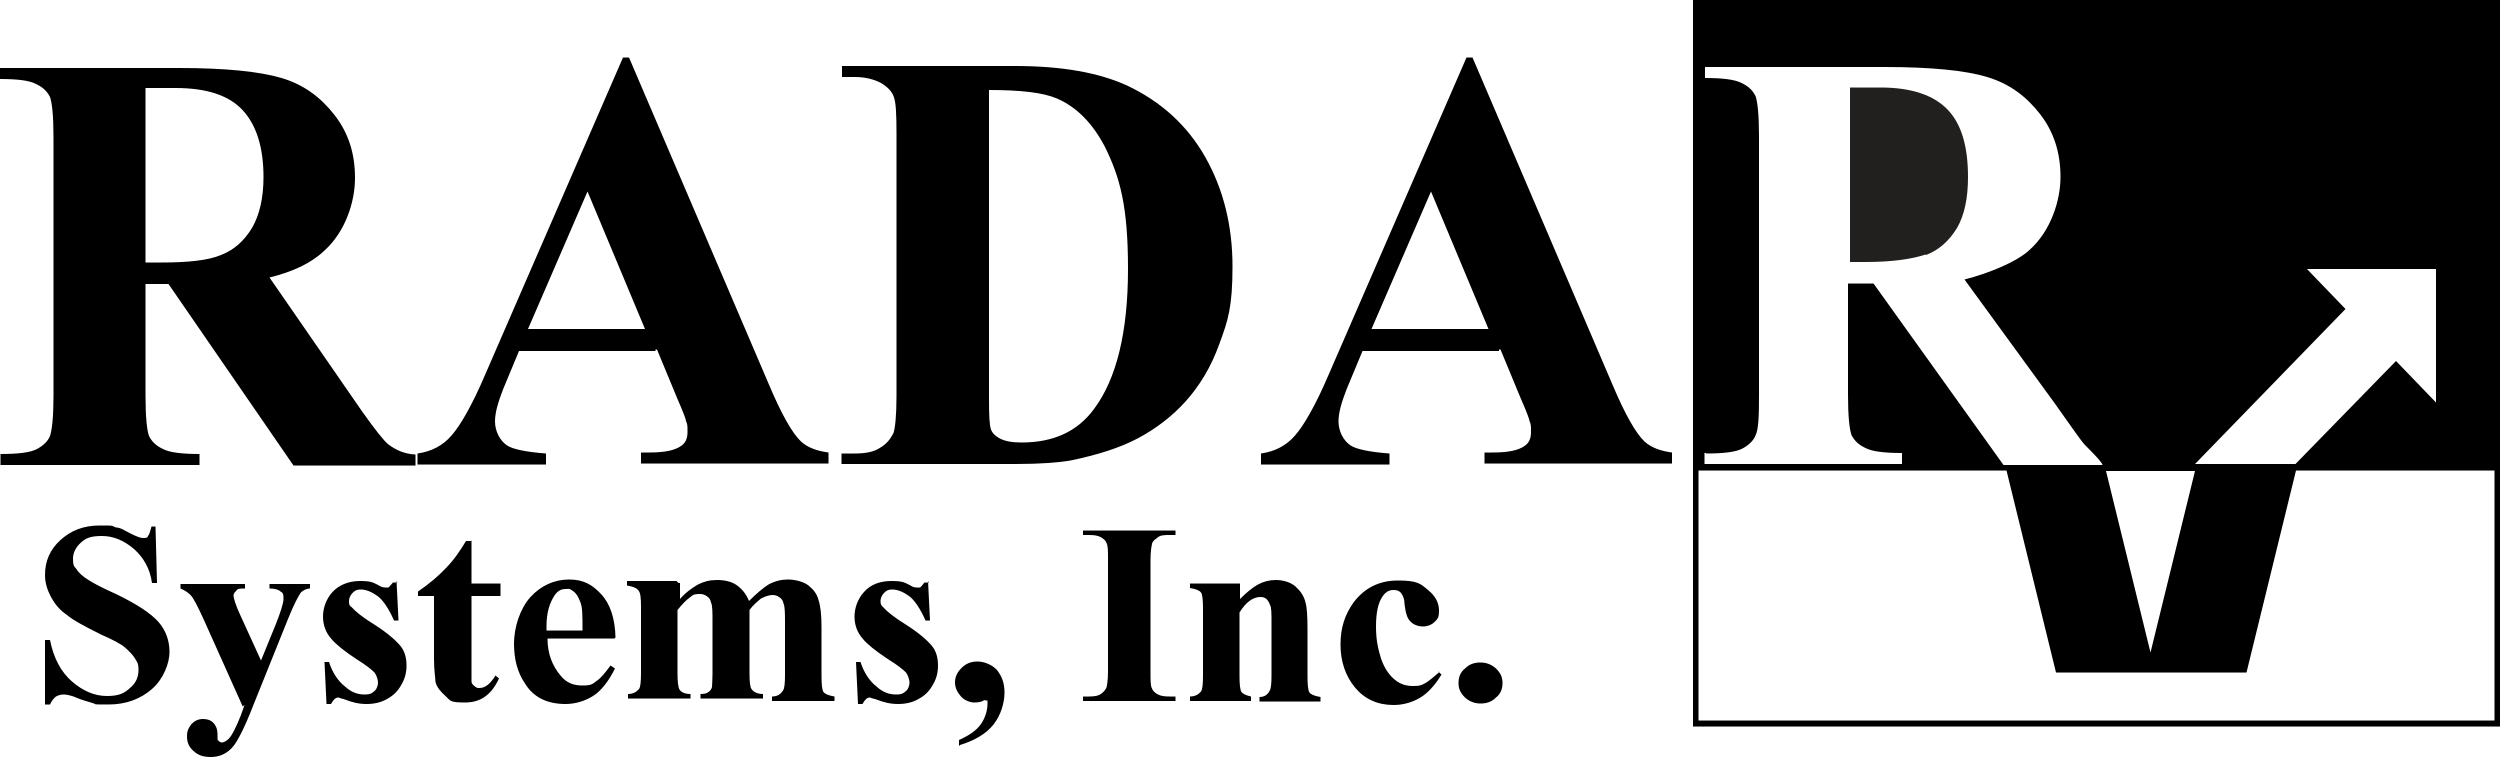
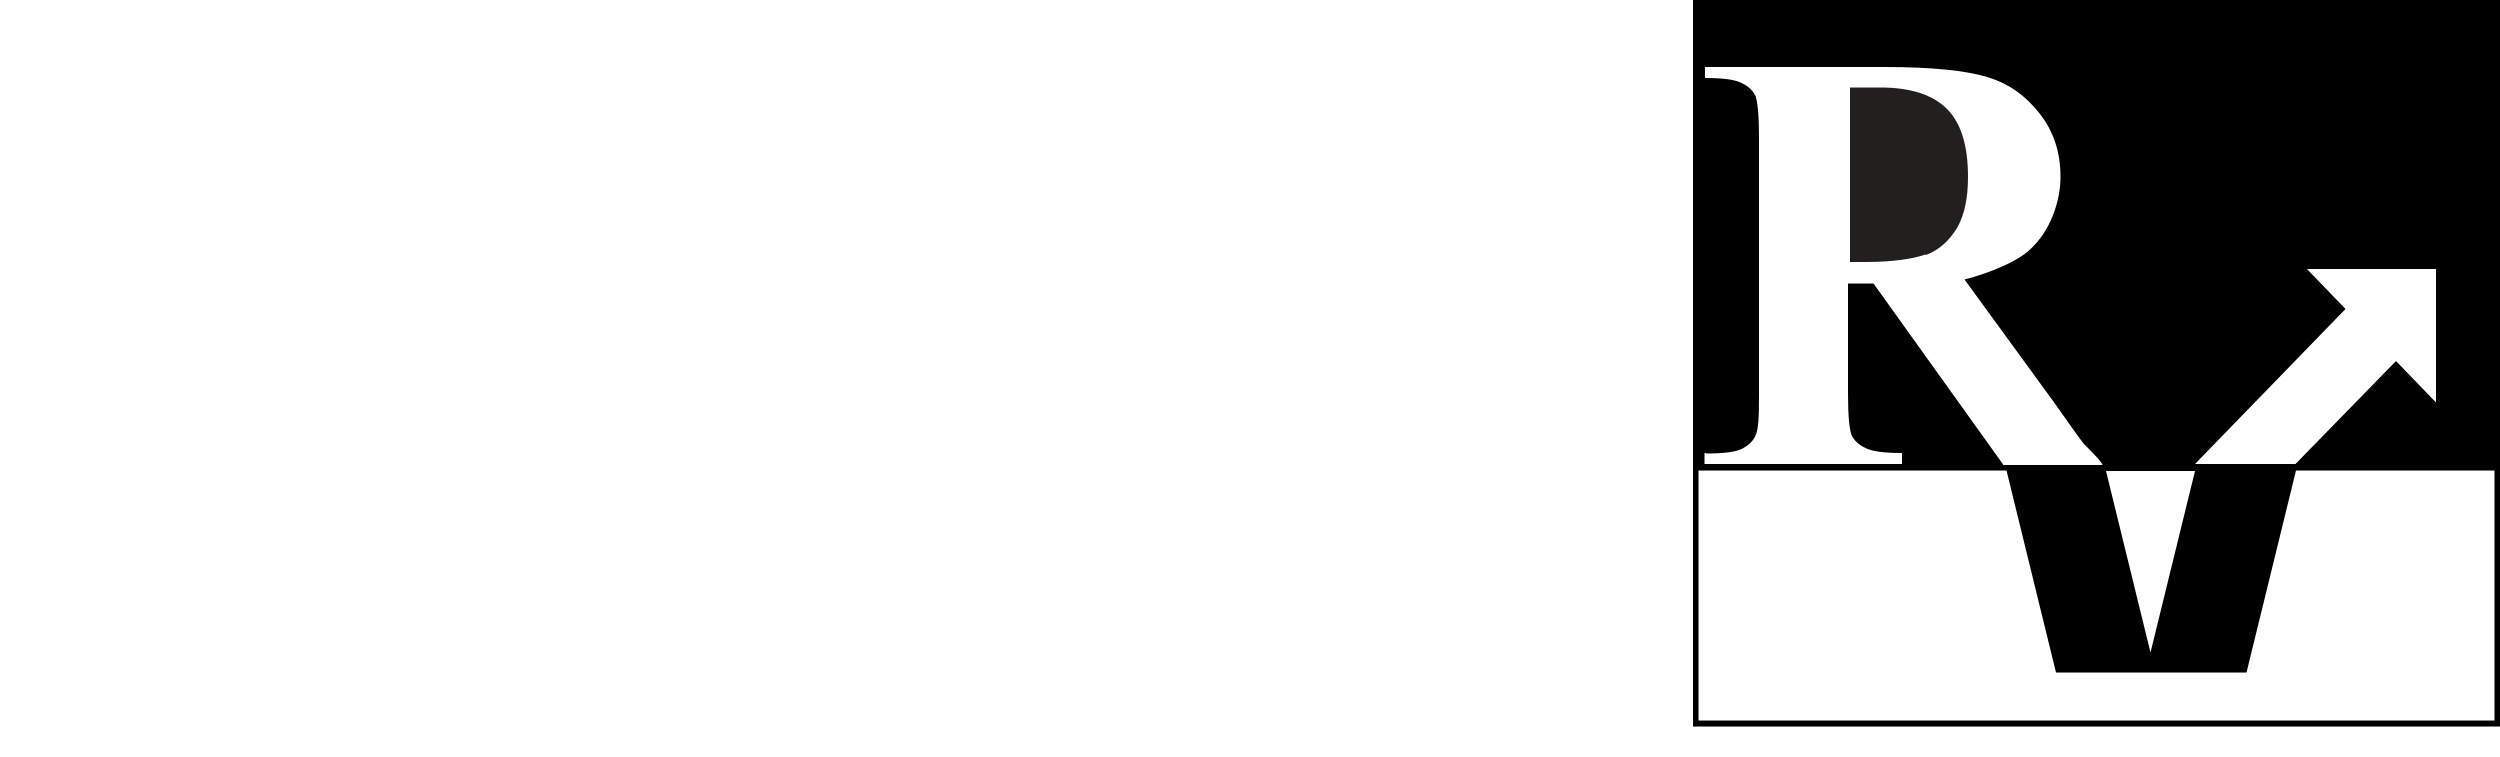
<svg xmlns="http://www.w3.org/2000/svg" id="Layer_1" width="500" height="151.4" version="1.1" viewBox="0 0 500 151.4">
  <defs>
    <style>
      .st0 {
        fill: #221f1f;
      }
    </style>
  </defs>
-   <path d="M31.1,105.3l.3,11.3h-1c-.4-2.9-1.7-5.1-3.6-6.8-2-1.7-4.1-2.6-6.4-2.6s-3.2.4-4.2,1.3c-1,.9-1.6,2-1.6,3.2s.1,1.5.6,2c.4.7,1.3,1.6,2.5,2.3.9.6,2.8,1.6,5.7,2.9,4.1,2,6.8,3.8,8.3,5.5s2.2,3.8,2.2,6-1.2,5.4-3.5,7.4-5.2,3.1-8.7,3.1-2.2,0-3.2-.3-2.2-.6-3.8-1.3c-.9-.3-1.5-.4-2-.4s-.9.1-1.5.4c-.4.3-.9.9-1.2,1.6h-1v-12.9h1c.7,3.6,2.2,6.4,4.4,8.3,2.2,1.9,4.5,2.9,7,2.9s3.5-.6,4.6-1.6c1.2-1,1.7-2.2,1.7-3.6s-.3-1.6-.7-2.3-1.2-1.5-2-2.2-2.5-1.6-4.8-2.6c-3.2-1.6-5.5-2.8-6.8-3.9-1.5-1-2.5-2.3-3.2-3.6s-1.2-2.8-1.2-4.4c0-2.8,1-5.1,3.1-7s4.6-2.9,7.8-2.9,2.2,0,3.3.4c.9,0,1.7.6,2.9,1.2s2,.9,2.5.9.9,0,1-.4c.3-.3.4-.9.7-1.9h.9-.1ZM29.1,56.7v22.4c0,4.4.3,7,.7,8.1.6,1.2,1.5,2,2.8,2.6,1.3.7,3.8,1,7.3,1v2.2H.1v-2.2c3.6,0,6-.3,7.3-1,1.3-.7,2.2-1.6,2.6-2.6.4-1.2.7-3.8.7-8.1V27.5c0-4.4-.3-7-.7-8.1-.6-1.2-1.5-2-2.8-2.6-1.3-.7-3.6-1-7.3-1v-2.2h35.9c9.3,0,16.1.7,20.5,2s7.8,3.8,10.6,7.4,4.1,7.7,4.1,12.6-2,10.8-6.1,14.5c-2.6,2.5-6.2,4.2-11,5.4l18.6,26.9c2.5,3.5,4.2,5.7,5.2,6.5,1.6,1.2,3.3,1.9,5.4,2v2.2h-24.4l-25-36.3h-5.1.5ZM29.1,17.6v34.9h3.2c5.2,0,9.3-.4,11.9-1.5,2.6-1,4.6-2.8,6.2-5.4,1.5-2.6,2.3-6,2.3-10.2,0-6.1-1.5-10.5-4.2-13.4s-7.1-4.4-13.4-4.4h-6.1.1ZM131.1,70.2h-27.3l-3.2,7.7c-1,2.6-1.6,4.6-1.6,6.4s.9,3.9,2.6,4.9c1,.6,3.5,1.2,7.6,1.5v2.2h-25.7v-2.2c2.8-.4,5.1-1.6,6.8-3.6,1.7-1.9,4.1-6,6.7-12.1l27.6-63.5h1.2l27.9,65.2c2.6,6.2,4.8,10,6.5,11.6,1.3,1.2,3.2,1.9,5.5,2.2v2.2h-37.5v-2.2h1.6c3.1,0,5.1-.4,6.4-1.3.9-.6,1.3-1.5,1.3-2.8s0-1.5-.3-2.2c0-.3-.6-1.9-1.7-4.4l-4.1-9.9h-.3v.3ZM129,65.8l-11.5-27.5-11.9,27.5h23.4ZM168.3,92.9v-2.2h2.6c2.2,0,3.9-.3,5.2-1.2,1.2-.7,2-1.7,2.6-2.9.3-.9.6-3.3.6-7.4V26.9c0-4.1-.1-6.5-.6-7.7-.4-1-1.3-1.9-2.5-2.6-1.3-.7-3.1-1.2-5.2-1.2h-2.6v-2.2h34.6c9.3,0,16.7,1.3,22.4,3.9,6.8,3.2,12.1,8,15.7,14.4,3.6,6.4,5.4,13.7,5.4,21.8s-.9,10.8-2.6,15.4c-1.7,4.8-4.1,8.6-6.8,11.6s-6,5.5-9.6,7.4-8.1,3.3-13.4,4.4c-2.3.4-6,.7-10.9.7h-34.9,0ZM197.8,17.9v62c0,3.3.1,5.2.4,6s.9,1.3,1.6,1.7c1,.6,2.5.9,4.5.9,6.4,0,11.2-2.2,14.5-6.7,4.5-6,6.8-15.4,6.8-28s-1.6-18.3-4.6-24.4c-2.5-4.8-5.7-8-9.6-9.7-2.8-1.2-7.3-1.7-13.7-1.7M299.8,70.2h-27.3l-3.2,7.7c-1,2.6-1.6,4.6-1.6,6.4s.9,3.9,2.6,4.9c1,.6,3.5,1.2,7.6,1.5v2.2h-25.7v-2.2c2.8-.4,5.1-1.6,6.8-3.6,1.7-1.9,4.1-6,6.7-12.1l27.6-63.5h1.2l27.9,65.2c2.6,6.2,4.8,10,6.5,11.6,1.3,1.2,3.2,1.9,5.5,2.2v2.2h-37.5v-2.2h1.6c3.1,0,5.1-.4,6.4-1.3.9-.6,1.3-1.5,1.3-2.8s0-1.5-.3-2.2c0-.3-.6-1.9-1.7-4.4l-4.1-9.9h-.3v.3ZM297.7,65.8l-11.5-27.5-11.9,27.5h23.4ZM48.5,141.2l-7.8-17.4c-1.2-2.6-2-4.2-2.6-4.8s-1.3-1-2-1.3v-.9h12.9v.9c-.9,0-1.5,0-1.7.4-.3.3-.6.6-.6,1s.4,1.9,1.3,3.8l4.2,9.2,2.9-7.1c1-2.5,1.6-4.4,1.6-5.2s0-1.2-.6-1.5c-.4-.4-1.2-.6-2.2-.6v-.9h8.1v.9c-.7,0-1.5.4-1.9.9-.4.6-1.3,2.2-2.5,5.2l-7,17.4c-1.7,4.4-3.1,7-3.9,8-1.2,1.5-2.8,2.2-4.5,2.2s-2.6-.4-3.5-1.2-1.3-1.7-1.3-2.9.3-1.7.9-2.5c.6-.6,1.3-1,2.3-1s1.6.3,2,.7c.6.6.9,1.3.9,2.5s0,1,.3,1.2c0,.1.3.3.6.3s.9-.3,1.3-.7c.7-.7,1.5-2.3,2.5-4.8l.7-2-.4.3h0ZM79.3,116.1l.4,8h-.9c-1-2.3-2.2-4.1-3.3-4.9s-2.3-1.3-3.3-1.3-1.3.3-1.7.7-.7,1-.7,1.6,0,.9.6,1.3c.6.7,2,1.9,4.6,3.5,2.5,1.6,4.2,3.1,5.1,4.2s1.2,2.5,1.2,3.9-.3,2.6-1,3.8c-.7,1.3-1.6,2.2-2.9,2.9-1.2.7-2.6,1-4.1,1s-2.8-.3-4.6-1c-.6-.1-.9-.3-1-.3-.6,0-1,.4-1.5,1.3h-.9l-.4-8.4h.9c.7,2.2,1.9,3.9,3.2,4.9,1.3,1.2,2.6,1.6,3.9,1.6s1.5-.3,2-.7.7-1.2.7-1.7-.3-1.5-.7-2c-.6-.6-1.7-1.5-3.5-2.6-2.6-1.7-4.4-3.2-5.1-4.1-1.2-1.3-1.7-2.9-1.7-4.5s.6-3.5,1.9-4.9,3.2-2.2,5.5-2.2,2.6.3,3.8.9c.4.3.9.4,1.2.4s.6,0,.7,0c0,0,.4-.4.9-1h.9l-.2-.3ZM94.3,108.1v8.6h5.8v2.5h-5.8v14.5c0,1.3,0,2.2,0,2.6,0,.4.3.7.7,1,.3.3.6.3.9.3,1.2,0,2.2-.9,3.2-2.5l.7.6c-1.5,3.2-3.6,4.8-6.8,4.8s-2.9-.4-3.9-1.3-1.7-1.7-2-2.8c0-.6-.3-2.2-.3-4.6v-12.6h-3.2v-.9c2.2-1.5,4.1-3.1,5.5-4.6,1.6-1.6,2.9-3.5,4.1-5.5h1ZM122.9,127.7h-13.4c0,3.1,1,5.5,2.6,7.4,1.2,1.5,2.6,2,4.4,2s2-.3,2.8-.9c.9-.6,1.7-1.6,2.8-3.1l.9.6c-1.3,2.6-2.8,4.5-4.4,5.5s-3.5,1.6-5.5,1.6c-3.6,0-6.4-1.3-8.1-4.1-1.5-2.2-2.2-4.8-2.2-8s1.2-7,3.3-9.3,4.8-3.5,7.7-3.5,4.6,1,6.4,2.9,2.8,4.8,2.9,8.7M116.5,126c0-2.8,0-4.5-.4-5.5s-.7-1.7-1.5-2.3-.9-.4-1.5-.4c-.9,0-1.6.4-2.2,1.3-1,1.5-1.6,3.5-1.6,6.1v.9h7.2ZM136,116.7v3.1c1.3-1.5,2.6-2.3,3.6-2.9,1.2-.6,2.3-.9,3.8-.9s2.9.3,3.9,1,1.9,1.7,2.5,3.2c1.5-1.5,2.8-2.6,3.9-3.3,1.3-.7,2.6-1,3.9-1s3.1.4,4.1,1.2,1.7,1.7,2,2.9c.4,1.2.6,2.9.6,5.5v9.6c0,1.7.1,2.9.4,3.3s1,.7,2.2.9v.9h-12.5v-.9c1,0,1.7-.4,2.2-1.2.3-.4.4-1.5.4-3.1v-10.2c0-2,0-3.5-.3-4.1-.1-.6-.4-1-.9-1.3-.4-.3-.9-.4-1.3-.4-.7,0-1.5.3-2.3.7-.7.6-1.6,1.3-2.3,2.3v12.6c0,1.7.1,2.8.4,3.2.4.6,1.2,1,2.3,1v.9h-12.5v-.9c.7,0,1.2-.1,1.6-.4.4-.3.6-.6.7-1,0-.4.1-1.3.1-2.6v-10.2c0-2.2,0-3.5-.3-4.1-.1-.6-.4-1-.9-1.3-.4-.3-.9-.4-1.3-.4-.7,0-1.3,0-1.9.6-.9.6-1.7,1.5-2.6,2.6v12.6c0,1.6.1,2.8.4,3.3s1,.9,2.2.9v.9h-12.5v-.9c1,0,1.7-.4,2.2-1,.3-.4.4-1.5.4-3.3v-13.2c0-1.7-.1-2.9-.6-3.3-.3-.4-1-.7-2.2-.9v-.9h9.9l.4.4h.3ZM185.6,116.1l.4,8h-.9c-1-2.3-2.2-4.1-3.3-4.9s-2.3-1.3-3.3-1.3-1.3.3-1.7.7-.7,1-.7,1.6.1.9.6,1.3c.6.7,2,1.9,4.6,3.5,2.5,1.6,4.2,3.1,5.1,4.2s1.2,2.5,1.2,3.9-.3,2.6-1,3.8c-.7,1.3-1.6,2.2-2.9,2.9-1.2.7-2.6,1-4.1,1s-2.8-.3-4.6-1c-.6-.1-.9-.3-1-.3-.6,0-1,.4-1.5,1.3h-.9l-.4-8.4h.9c.7,2.2,1.9,3.9,3.2,4.9,1.3,1.2,2.6,1.6,3.9,1.6s1.5-.3,2-.7.7-1.2.7-1.7-.3-1.5-.7-2c-.6-.6-1.7-1.5-3.5-2.6-2.6-1.7-4.4-3.2-5.1-4.1-1.2-1.3-1.7-2.9-1.7-4.5s.6-3.5,1.9-4.9c1.3-1.5,3.2-2.2,5.5-2.2s2.6.3,3.8.9c.4.3.9.4,1.2.4s.6,0,.7,0c.1,0,.4-.4.9-1h.9l-.2-.3ZM191.8,149.2v-1.2c2-.9,3.5-1.9,4.4-3.2s1.3-2.8,1.3-4.1,0-.4-.1-.6h-.3c0-.1-.3-.1-.4,0-.4.3-1.2.4-1.9.4s-1.9-.4-2.6-1.2-1.2-1.7-1.2-2.8.4-2,1.3-2.9c.9-.9,1.9-1.3,3.2-1.3s2.8.6,3.8,1.6c1,1.2,1.6,2.6,1.6,4.6s-.7,4.5-2.2,6.4-3.8,3.2-6.7,4.1M235.1,139.3v.9h-18.5v-.9h1.2c1,0,1.9-.1,2.5-.6.4-.3.7-.6,1-1.2.1-.4.3-1.5.3-3.2v-22.4c0-1.7,0-2.8-.3-3.3-.1-.4-.6-.9-1.2-1.2s-1.3-.4-2.3-.4h-1.2v-.9h18.5v.9h-1.2c-1,0-1.9,0-2.5.6-.4.3-.9.6-1,1.2-.1.4-.3,1.5-.3,3.2v22.4c0,1.7,0,2.8.3,3.3.1.4.6.9,1.2,1.2.6.3,1.3.4,2.3.4h1.2ZM248,116.7v3.1c1.3-1.3,2.5-2.3,3.6-2.9s2.3-.9,3.6-.9,2.9.4,3.9,1.3,1.7,1.9,2,3.2c.3,1,.4,2.8.4,5.5v9.2c0,1.7.1,2.9.4,3.3.3.4,1,.7,2.2.9v.9h-12.2v-.9c.9,0,1.6-.4,2-1.2.3-.4.4-1.5.4-3.1v-10.5c0-1.9,0-3.2-.3-3.6-.1-.4-.4-.9-.7-1.2-.4-.3-.7-.4-1.2-.4-1.5,0-2.9,1-4.2,3.1v12.6c0,1.7.1,2.9.4,3.3s1,.7,1.9.9v.9h-12.2v-.9c1,0,1.7-.4,2.2-1,.3-.4.4-1.5.4-3.3v-13.2c0-1.7-.1-2.9-.4-3.3s-1-.7-2.2-.9v-.9h9.9-.1.2ZM287.6,134.3l.7.6c-1.2,2-2.6,3.6-4.2,4.6-1.7,1-3.5,1.5-5.4,1.5-3.2,0-5.8-1.2-7.7-3.5s-2.9-5.2-2.9-8.6.9-6,2.6-8.4c2.2-2.9,5.1-4.4,8.9-4.4s4.5.6,6,1.9c1.5,1.2,2.2,2.6,2.2,4.1s-.3,1.7-.9,2.3-1.5.9-2.3.9-1.9-.3-2.5-1c-.7-.6-1-1.9-1.2-3.5,0-1-.3-1.7-.7-2.2s-.9-.6-1.5-.6c-.9,0-1.6.4-2.2,1.3-.9,1.3-1.3,3.3-1.3,6s.4,4.4,1,6.4c.7,2,1.7,3.5,3.1,4.5,1,.7,2,1,3.3,1s1.6-.1,2.5-.6c.7-.4,1.6-1.2,2.8-2.2M296.1,132.5c1.2,0,2.2.4,3.1,1.2.9.9,1.3,1.7,1.3,2.9s-.4,2.2-1.3,2.9c-.9.9-1.9,1.2-3.1,1.2s-2.2-.4-3.1-1.2c-.9-.9-1.3-1.7-1.3-2.9s.4-2.2,1.3-2.9c.9-.9,1.9-1.2,3.1-1.2" />
  <path class="st0" d="M385.2,51c2.6-1,4.6-2.8,6.2-5.4,1.5-2.6,2.2-6,2.2-10.2,0-6.1-1.3-10.6-4.1-13.5s-7.3-4.4-13.4-4.4h-6.1v34.9h3.2c5.2,0,9.3-.6,11.9-1.5" />
  <path d="M498.7,144.1h-159v-50h61.6l9.9,40.4h38.1l9.9-40.4h39.7v50h-.2ZM341.2,90.7c3.6,0,6-.3,7.3-1s2.2-1.6,2.6-2.6c.6-1.2.7-3.8.7-8.1V27.3c0-4.4-.3-7-.7-8.1-.6-1.2-1.5-2-2.8-2.6-1.3-.7-3.8-1-7.3-1v-2.2h35.9c9.3,0,16.3.7,20.5,2,4.4,1.3,7.8,3.8,10.6,7.4s4.1,7.8,4.1,12.6-2,10.8-6.1,14.5c-2.6,2.5-8.4,4.8-13.1,6l18,24.7c2.5,3.5,5.1,7.3,6,8.3,2.5,2.5,3.5,3.6,3.6,4.1h-19.8l-26-36.3h-5.1v22.2c0,4.4.3,7,.7,8.1.6,1.2,1.5,2,2.8,2.6,1.3.7,3.8,1,7.3,1v2.2h-39.5v-2.2h.3ZM439,94.2l-8.9,36.3-8.9-36.3h17.8ZM461.2,53.8h26v26.7l-8-8.3-20.1,20.6h-20.1l30.1-31-8-8.3h0v.3ZM338.6,0v145.3h161.4V0h-161.4Z" />
</svg>